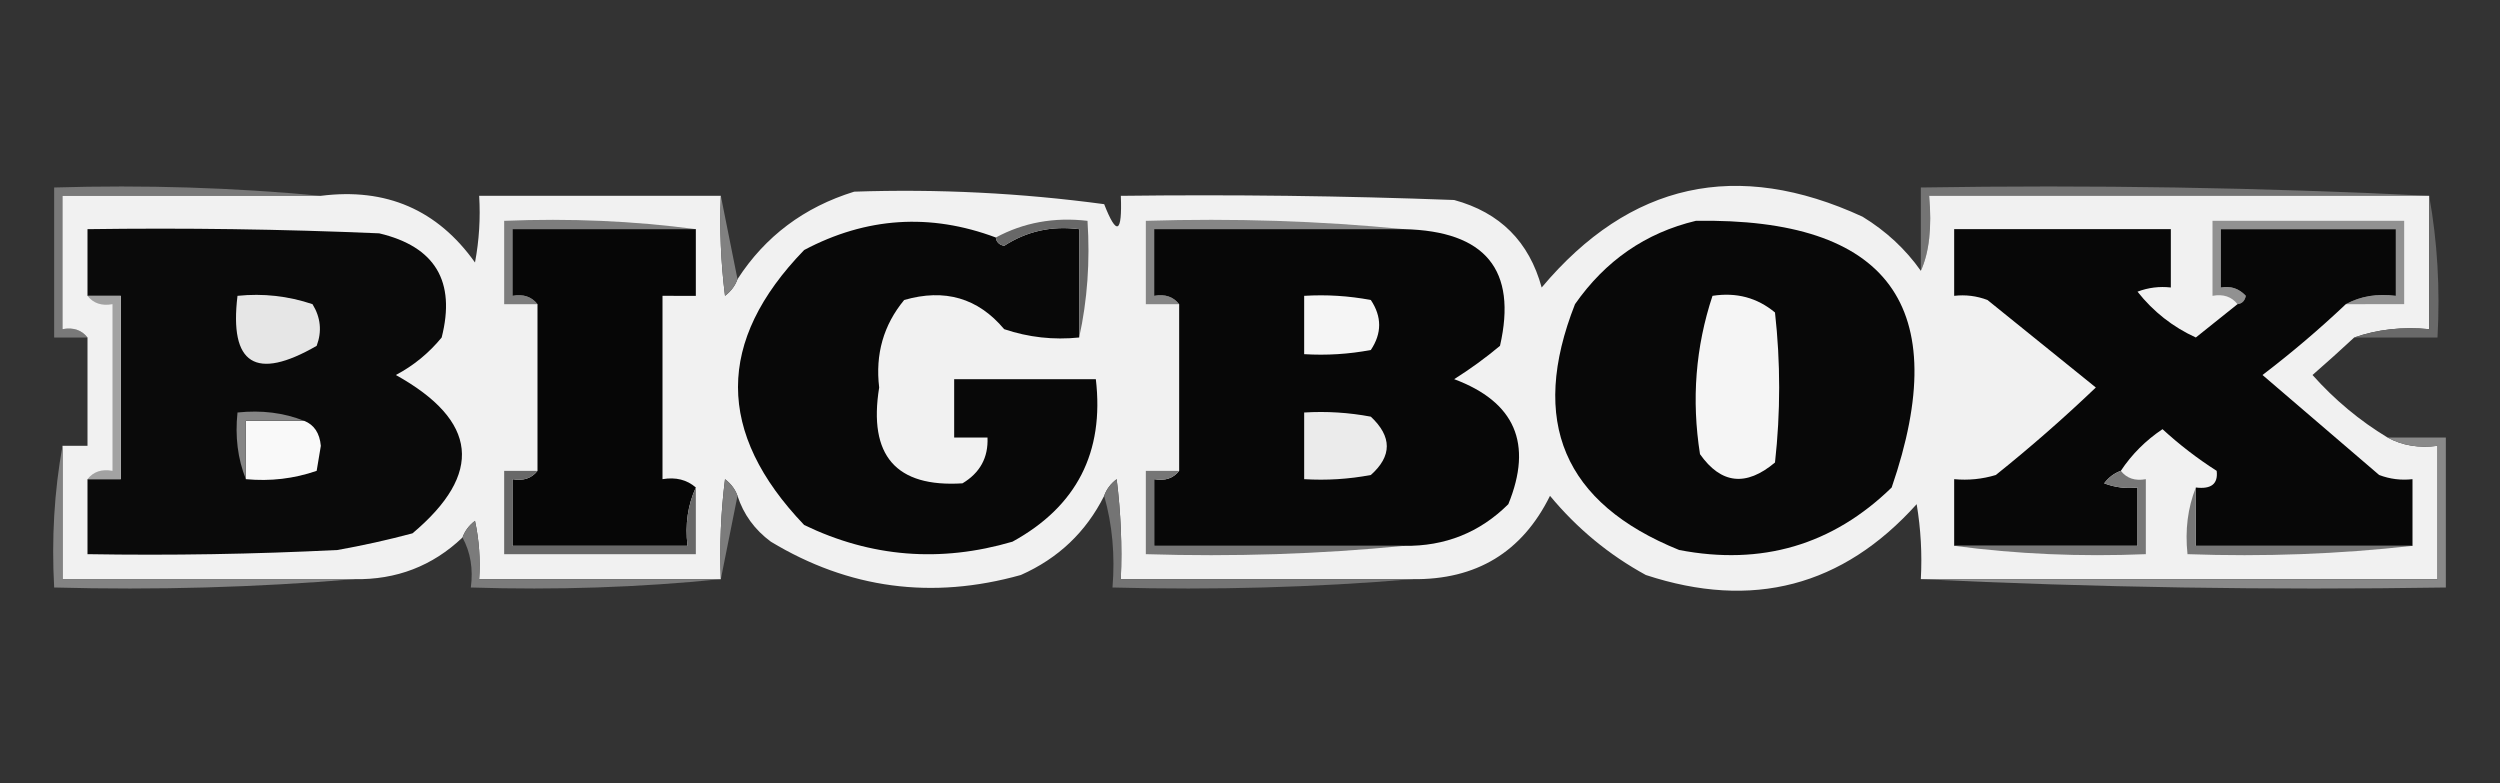
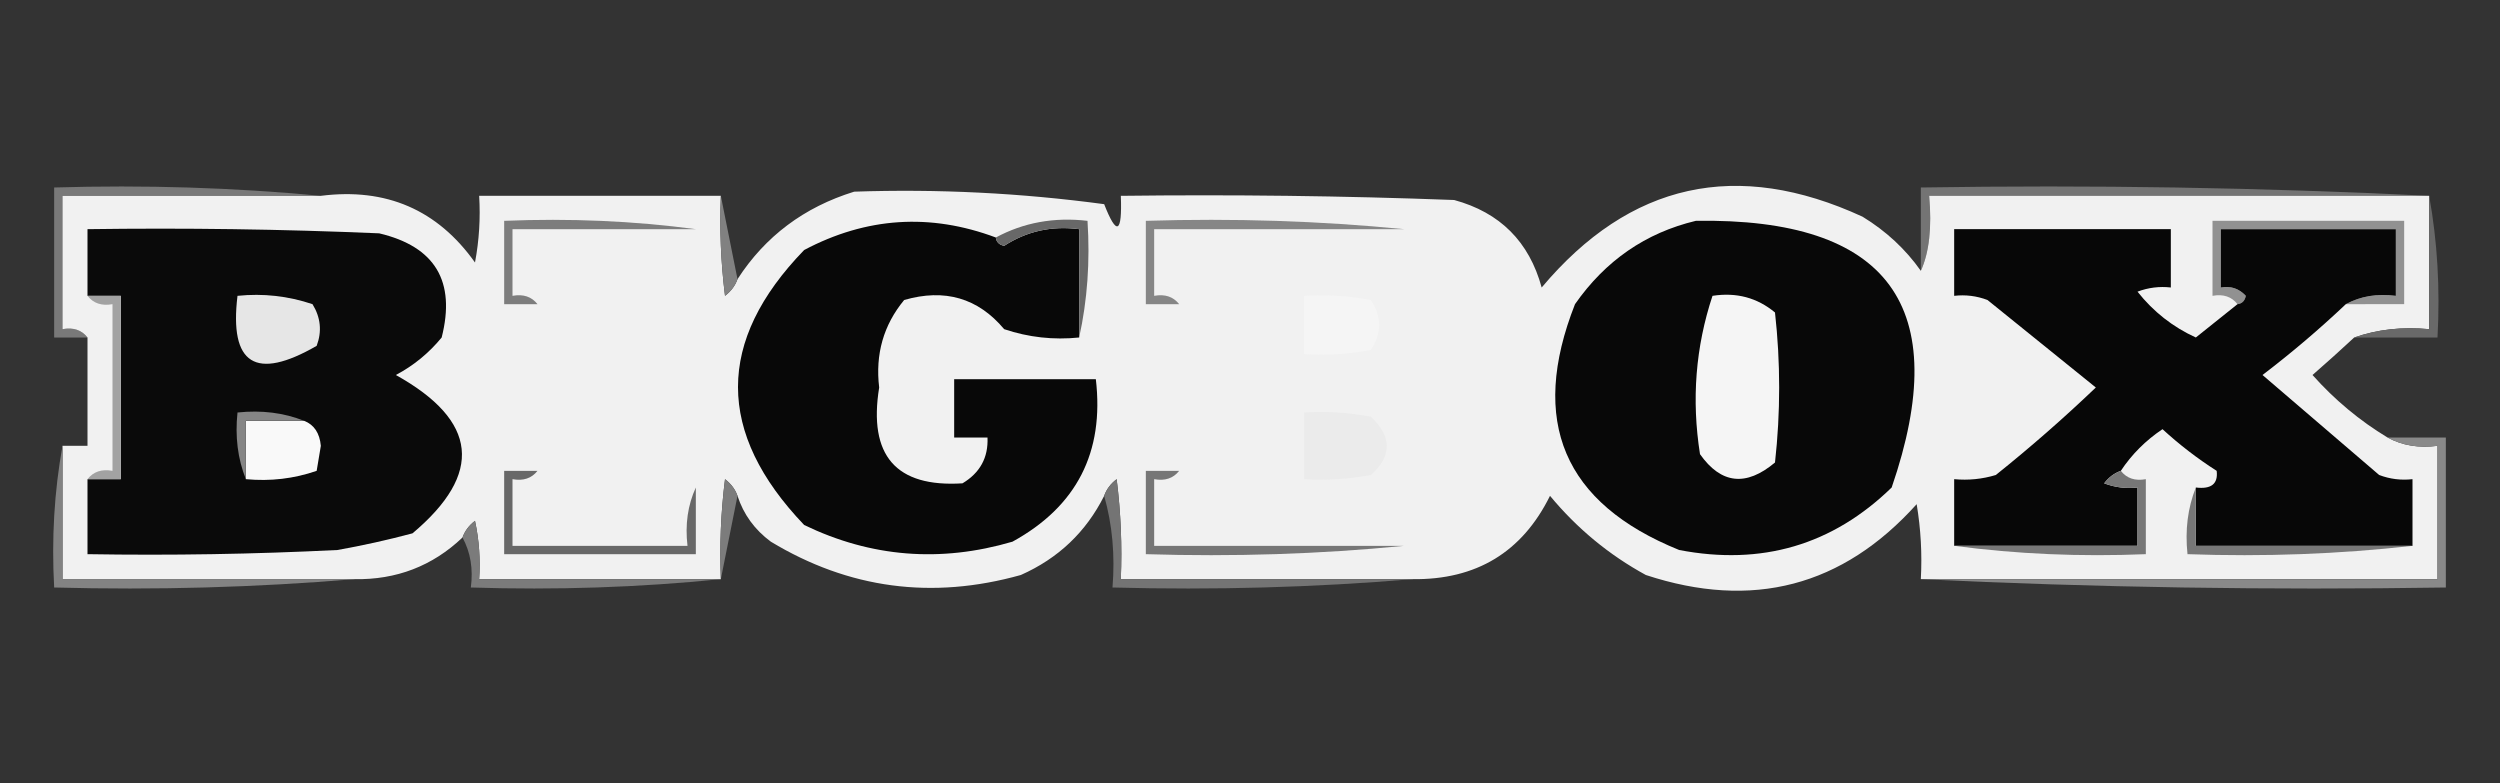
<svg xmlns="http://www.w3.org/2000/svg" width="300" height="94" style="shape-rendering:geometricPrecision; text-rendering:geometricPrecision; image-rendering:optimizeQuality; fill-rule:evenodd; clip-rule:evenodd">
  <rect width="100%" height="100%" fill="#333333" stroke="none" />
  <g>
    <path style="opacity:1" fill="#020202" d="M-.5-.5c1e2.0 2e2.0 3e2.0.0 31.333.0 62.667.0 94-1e2.0-2e2.0-3e2.0.0-31.333.0-62.667.0-94z" />
  </g>
  <g>
    <path style="opacity:1" fill="#797979" d="M38.5 23.5c-10.333.0-20.667.0-31 0 0 5.333.0 10.667.0 16C8.791 39.263 9.791 39.596 10.5 40.5c-1.333.0-2.667.0-4 0 0-6 0-12 0-18C17.346 22.172 28.013 22.506 38.5 23.5z" />
  </g>
  <g>
    <path style="opacity:1" fill="#747474" d="M291.5 23.5c-20 0-40 0-60 0C231.838 27.296 231.505 30.296 230.5 32.5c0-3.333.0-6.667.0-10C251.007 22.169 271.34 22.503 291.5 23.5z" />
  </g>
  <g>
    <path style="opacity:1" fill="#f1f1f1" d="M230.5 32.5c1.005-2.204 1.338-5.204 1-9 20 0 40 0 60 0 0 5.333.0 10.667.0 16C288.287 39.19 285.287 39.523 282.5 40.5 280.906 41.983 279.24 43.483 277.5 45 280.162 47.985 283.162 50.485 286.5 52.5 288.265 53.461 290.265 53.795 292.5 53.5c0 5.333.0 10.667.0 16-20.667.0-41.333.0-62 0C230.665 66.482 230.498 63.482 230 60.5c-8.88 9.876-19.714 12.709-32.5 8.5-4.416-2.412-8.249-5.578-11.5-9.5C182.66 66.259 177.16 69.592 169.5 69.5c-11.667.0-23.333.0-35 0C134.666 65.486 134.499 61.486 134 57.5 133.283 58.044 132.783 58.711 132.5 59.5 130.326 63.84 126.993 67.006 122.5 69 111.852 71.983 101.852 70.65 92.5 65 90.561 63.568 89.228 61.735 88.5 59.5 88.217 58.711 87.717 58.044 87 57.5 86.501 61.486 86.335 65.486 86.5 69.5c-9.667.0-19.333.0-29 0C57.663 67.143 57.497 64.81 57 62.5 56.283 63.044 55.783 63.711 55.5 64.5 51.897 67.926 47.563 69.592 42.5 69.5c-11.667.0-23.333.0-35 0C7.5 64.167 7.5 58.833 7.5 53.5c1 0 2 0 3 0 0-4.333.0-8.667.0-13C9.791 39.596 8.791 39.263 7.5 39.5c0-5.333.0-10.667.0-16 10.333.0 20.667.0 31 0C46.333 22.504 52.5 25.17 57 31.5 57.497 28.854 57.664 26.187 57.5 23.5c9.667.0 19.333.0 29 0C86.335 27.514 86.501 31.514 87 35.5 87.717 34.956 88.217 34.289 88.5 33.5 91.823 28.36 96.49 24.86 102.5 23c10.03-.342 20.03.159 30 1.5C134.007 28.355 134.674 28.021 134.5 23.5 147.837 23.333 161.171 23.5 174.5 24c5.5 1.5 9 5 10.5 10.5 10.593-12.605 23.426-15.438 38.5-8.5C226.33 27.728 228.663 29.895 230.5 32.5z" />
  </g>
  <g>
    <path style="opacity:1" fill="#7d7d7d" d="M83.5 27.5c-7.333.0-14.667.0-22 0 0 2.667.0 5.333.0 8C62.791 35.263 63.791 35.596 64.5 36.5c-1.333.0-2.667.0-4 0 0-3.333.0-6.667.0-10C68.352 26.175 76.018 26.508 83.5 27.5z" />
  </g>
  <g>
    <path style="opacity:1" fill="#868686" d="M168.5 27.5c-10 0-20 0-30 0 0 2.667.0 5.333.0 8C139.791 35.263 140.791 35.596 141.5 36.5c-1.333.0-2.667.0-4 0 0-3.333.0-6.667.0-10C148.014 26.172 158.347 26.506 168.5 27.5z" />
  </g>
  <g>
    <path style="opacity:1" fill="#919191" d="M281.5 36.5C283.265 35.539 285.265 35.205 287.5 35.5c0-2.667.0-5.333.0-8-7 0-14 0-21 0 0 2.333.0 4.667.0 7C267.675 34.281 268.675 34.614 269.5 35.5 269.376 36.107 269.043 36.44 268.5 36.5 267.791 35.596 266.791 35.263 265.5 35.5c0-3 0-6 0-9 7.667.0 15.333.0 23 0 0 3.333.0 6.667.0 10C286.167 36.5 283.833 36.5 281.5 36.5z" />
  </g>
  <g>
-     <path style="opacity:1" fill="#060606" d="M83.5 27.5c0 2.667.0 5.333.0 8C82.167 35.5 80.833 35.5 79.5 35.5c0 7.333.0 14.667.0 22C81.099 57.232 82.432 57.566 83.5 58.5 82.532 60.607 82.198 62.941 82.5 65.5c-7 0-14 0-21 0 0-2.667.0-5.333.0-8C62.791 57.737 63.791 57.404 64.5 56.5c0-6.667.0-13.333.0-20C63.791 35.596 62.791 35.263 61.5 35.5c0-2.667.0-5.333.0-8 7.333.0 14.667.0 22 0z" />
-   </g>
+     </g>
  <g>
    <path style="opacity:1" fill="#080808" d="M119.5 28.5C119.56 29.043 119.893 29.376 120.5 29.5c2.712-1.76 5.712-2.427 9-2 0 4.333.0 8.667.0 13C126.428 40.817 123.428 40.484 120.5 39.5c-3.133-3.74-7.133-4.907-12-3.5C106.022 39.001 105.022 42.501 105.5 46.5c-1.319 8.17 2.014 12.003 10 11.5 2.107-1.264 3.107-3.097 3-5.5-1.333.0-2.667.0-4 0 0-2.333.0-4.667.0-7 5.667.0 11.333.0 17 0 1.03 8.774-2.303 15.274-10 19.5-8.639 2.541-16.973 1.874-25-2-10.589-11.074-10.589-22.074.0-33 7.455-3.946 15.122-4.446 23-1.5z" />
  </g>
  <g>
-     <path style="opacity:1" fill="#070707" d="M168.5 27.5C178.253 27.725 182.086 32.392 180 41.5c-1.745 1.456-3.578 2.789-5.5 4C181.8 48.226 183.967 53.226 181 60.5c-3.428 3.404-7.595 5.071-12.5 5-10 0-20 0-30 0 0-2.667.0-5.333.0-8C139.791 57.737 140.791 57.404 141.5 56.5c0-6.667.0-13.333.0-20C140.791 35.596 139.791 35.263 138.5 35.5c0-2.667.0-5.333.0-8 10 0 20 0 30 0z" />
-   </g>
+     </g>
  <g>
    <path style="opacity:1" fill="#080808" d="M203.5 26.5c23.141-.377 30.974 10.29 23.5 32C219.901 65.404 211.401 67.904 201.5 66c-13.872-5.611-18.039-15.444-12.5-29.5C192.652 31.272 197.485 27.939 203.5 26.5z" />
  </g>
  <g>
    <path style="opacity:1" fill="#0a0a0a" d="M10.5 57.5c1.333.0 2.667.0 4 0 0-7.333.0-14.667.0-22-1.333.0-2.667.0-4 0 0-2.667.0-5.333.0-8C22.171 27.334 33.838 27.5 45.5 28c6.714 1.589 9.214 5.756 7.5 12.5-1.543 1.878-3.376 3.378-5.5 4.5 9.864 5.493 10.531 11.826 2 19C46.529 64.794 43.529 65.461 40.5 66 30.506 66.5 20.506 66.666 10.5 66.5c0-3 0-6 0-9z" />
  </g>
  <g>
    <path style="opacity:1" fill="#818181" d="M86.5 23.5C87.167 26.833 87.833 30.167 88.5 33.5 88.217 34.289 87.717 34.956 87 35.5 86.501 31.514 86.335 27.514 86.5 23.5z" />
  </g>
  <g>
    <path style="opacity:1" fill="#070707" d="M268.5 36.5C269.043 36.44 269.376 36.107 269.5 35.5 268.675 34.614 267.675 34.281 266.5 34.5c0-2.333.0-4.667.0-7 7 0 14 0 21 0 0 2.667.0 5.333.0 8C285.265 35.205 283.265 35.539 281.5 36.5 278.333 39.498 275 42.331 271.5 45 276.167 49 280.833 53 285.5 57 286.793 57.49 288.127 57.657 289.5 57.5c0 2.667.0 5.333.0 8-8.667.0-17.333.0-26 0 0-2.333.0-4.667.0-7C265.355 58.728 266.188 58.061 266 56.5 263.691 55.025 261.524 53.358 259.5 51.5 257.479 52.855 255.812 54.521 254.5 56.5 253.711 56.783 253.044 57.283 252.5 58 253.793 58.49 255.127 58.657 256.5 58.5c0 2.333.0 4.667.0 7-7.333.0-14.667.0-22 0 0-2.667.0-5.333.0-8C236.199 57.66 237.866 57.493 239.5 57c4.173-3.343 8.173-6.843 12-10.5-4.333-3.5-8.667-7-13-10.5C237.207 35.51 235.873 35.343 234.5 35.5c0-2.667.0-5.333.0-8 8.667.0 17.333.0 26 0 0 2.333.0 4.667.0 7C259.127 34.343 257.793 34.51 256.5 35 258.403 37.405 260.736 39.239 263.5 40.5 265.186 39.143 266.852 37.81 268.5 36.5z" />
  </g>
  <g>
    <path style="opacity:1" fill="#686868" d="M129.5 40.5c0-4.333.0-8.667.0-13-3.288-.427-6.288.24-9 2C119.893 29.376 119.56 29.043 119.5 28.5c3.331-1.798 6.998-2.464 11-2C130.819 31.363 130.486 36.03 129.5 40.5z" />
  </g>
  <g>
    <path style="opacity:1" fill="#696969" d="M291.5 23.5C292.489 28.975 292.822 34.642 292.5 40.5 289.167 40.5 285.833 40.5 282.5 40.5 285.287 39.523 288.287 39.19 291.5 39.5c0-5.333.0-10.667.0-16z" />
  </g>
  <g>
    <path style="opacity:1" fill="#e6e6e6" d="M28.5 35.5C31.572 35.183 34.572 35.516 37.5 36.5 38.485 38.098 38.651 39.765 38 41.5c-7.33 4.231-10.496 2.231-9.5-6z" />
  </g>
  <g>
    <path style="opacity:1" fill="#f5f5f5" d="M156.5 35.5C159.187 35.336 161.854 35.503 164.5 36c1.333 2 1.333 4 0 6C161.854 42.497 159.187 42.664 156.5 42.5c0-2.333.0-4.667.0-7z" />
  </g>
  <g>
    <path style="opacity:1" fill="#f5f5f5" d="M205.5 35.5C208.365 35.055 210.865 35.721 213 37.5 213.667 43.5 213.667 49.5 213 55.5 209.528 58.418 206.528 58.085 204 54.5 202.97 47.959 203.47 41.626 205.5 35.5z" />
  </g>
  <g>
    <path style="opacity:1" fill="#a2a2a2" d="M10.5 35.5c1.333.0 2.667.0 4 0 0 7.333.0 14.667.0 22-1.333.0-2.667.0-4 0C11.209 56.596 12.209 56.263 13.5 56.5c0-6.667.0-13.333.0-20C12.209 36.737 11.209 36.404 10.5 35.5z" />
  </g>
  <g>
    <path style="opacity:1" fill="#f9f9f9" d="M36.5 50.5c1.194.47 1.86 1.47 2 3C38.333 54.5 38.167 55.5 38 56.5 35.281 57.444 32.447 57.777 29.5 57.5c0-2.333.0-4.667.0-7 2.333.0 4.667.0 7 0z" />
  </g>
  <g>
    <path style="opacity:1" fill="#ebebeb" d="M156.5 49.5C159.187 49.336 161.854 49.503 164.5 50c2.554 2.397 2.554 4.731.0 7C161.854 57.497 159.187 57.664 156.5 57.5c0-2.667.0-5.333.0-8z" />
  </g>
  <g>
    <path style="opacity:1" fill="#858585" d="M36.5 50.5c-2.333.0-4.667.0-7 0 0 2.333.0 4.667.0 7C28.527 55.052 28.194 52.385 28.5 49.5 31.385 49.194 34.052 49.527 36.5 50.5z" />
  </g>
  <g>
    <path style="opacity:1" fill="#7c7c7c" d="M88.5 59.5C87.833 62.833 87.167 66.167 86.5 69.5 86.335 65.486 86.501 61.486 87 57.5 87.717 58.044 88.217 58.711 88.5 59.5z" />
  </g>
  <g>
    <path style="opacity:1" fill="#686868" d="M64.5 56.5C63.791 57.404 62.791 57.737 61.5 57.5c0 2.667.0 5.333.0 8 7 0 14 0 21 0C82.198 62.941 82.532 60.607 83.5 58.5c0 2.667.0 5.333.0 8-7.667.0-15.333.0-23 0 0-3.333.0-6.667.0-10 1.333.0 2.667.0 4 0z" />
  </g>
  <g>
    <path style="opacity:1" fill="#767676" d="M141.5 56.5C140.791 57.404 139.791 57.737 138.5 57.5c0 2.667.0 5.333.0 8 10 0 20 0 30 0-10.153.994-20.486 1.328-31 1 0-3.333.0-6.667.0-10 1.333.0 2.667.0 4 0z" />
  </g>
  <g>
    <path style="opacity:1" fill="#777" d="M254.5 56.5C255.209 57.404 256.209 57.737 257.5 57.5c0 3 0 6 0 9C249.648 66.825 241.982 66.492 234.5 65.5c7.333.0 14.667.0 22 0 0-2.333.0-4.667.0-7C255.127 58.657 253.793 58.49 252.5 58 253.044 57.283 253.711 56.783 254.5 56.5z" />
  </g>
  <g>
    <path style="opacity:1" fill="#777" d="M263.5 58.5c0 2.333.0 4.667.0 7 8.667.0 17.333.0 26 0C280.682 66.493 271.682 66.827 262.5 66.5 262.194 63.615 262.527 60.948 263.5 58.5z" />
  </g>
  <g>
    <path style="opacity:1" fill="#838383" d="M7.5 53.5c0 5.333.0 10.667.0 16 11.667.0 23.333.0 35 0C30.678 70.495 18.678 70.828 6.5 70.5 6.178 64.642 6.511 58.975 7.5 53.5z" />
  </g>
  <g>
    <path style="opacity:1" fill="#7b7b7b" d="M86.5 69.5c-9.819.994-19.819 1.327-30 1C56.795 68.265 56.461 66.265 55.5 64.5 55.783 63.711 56.283 63.044 57 62.5 57.497 64.81 57.663 67.143 57.5 69.5c9.667.0 19.333.0 29 0z" />
  </g>
  <g>
    <path style="opacity:1" fill="#747474" d="M169.5 69.5C157.678 70.495 145.678 70.828 133.5 70.5 133.815 66.629 133.482 62.962 132.5 59.5 132.783 58.711 133.283 58.044 134 57.5 134.499 61.486 134.666 65.486 134.5 69.5c11.667.0 23.333.0 35 0z" />
  </g>
  <g>
    <path style="opacity:1" fill="#898989" d="M286.5 52.5C288.833 52.5 291.167 52.5 293.5 52.5c0 6 0 12 0 18C272.327 70.831 251.327 70.497 230.5 69.5c20.667.0 41.333.0 62 0 0-5.333.0-10.667.0-16C290.265 53.795 288.265 53.461 286.5 52.5z" />
  </g>
</svg>